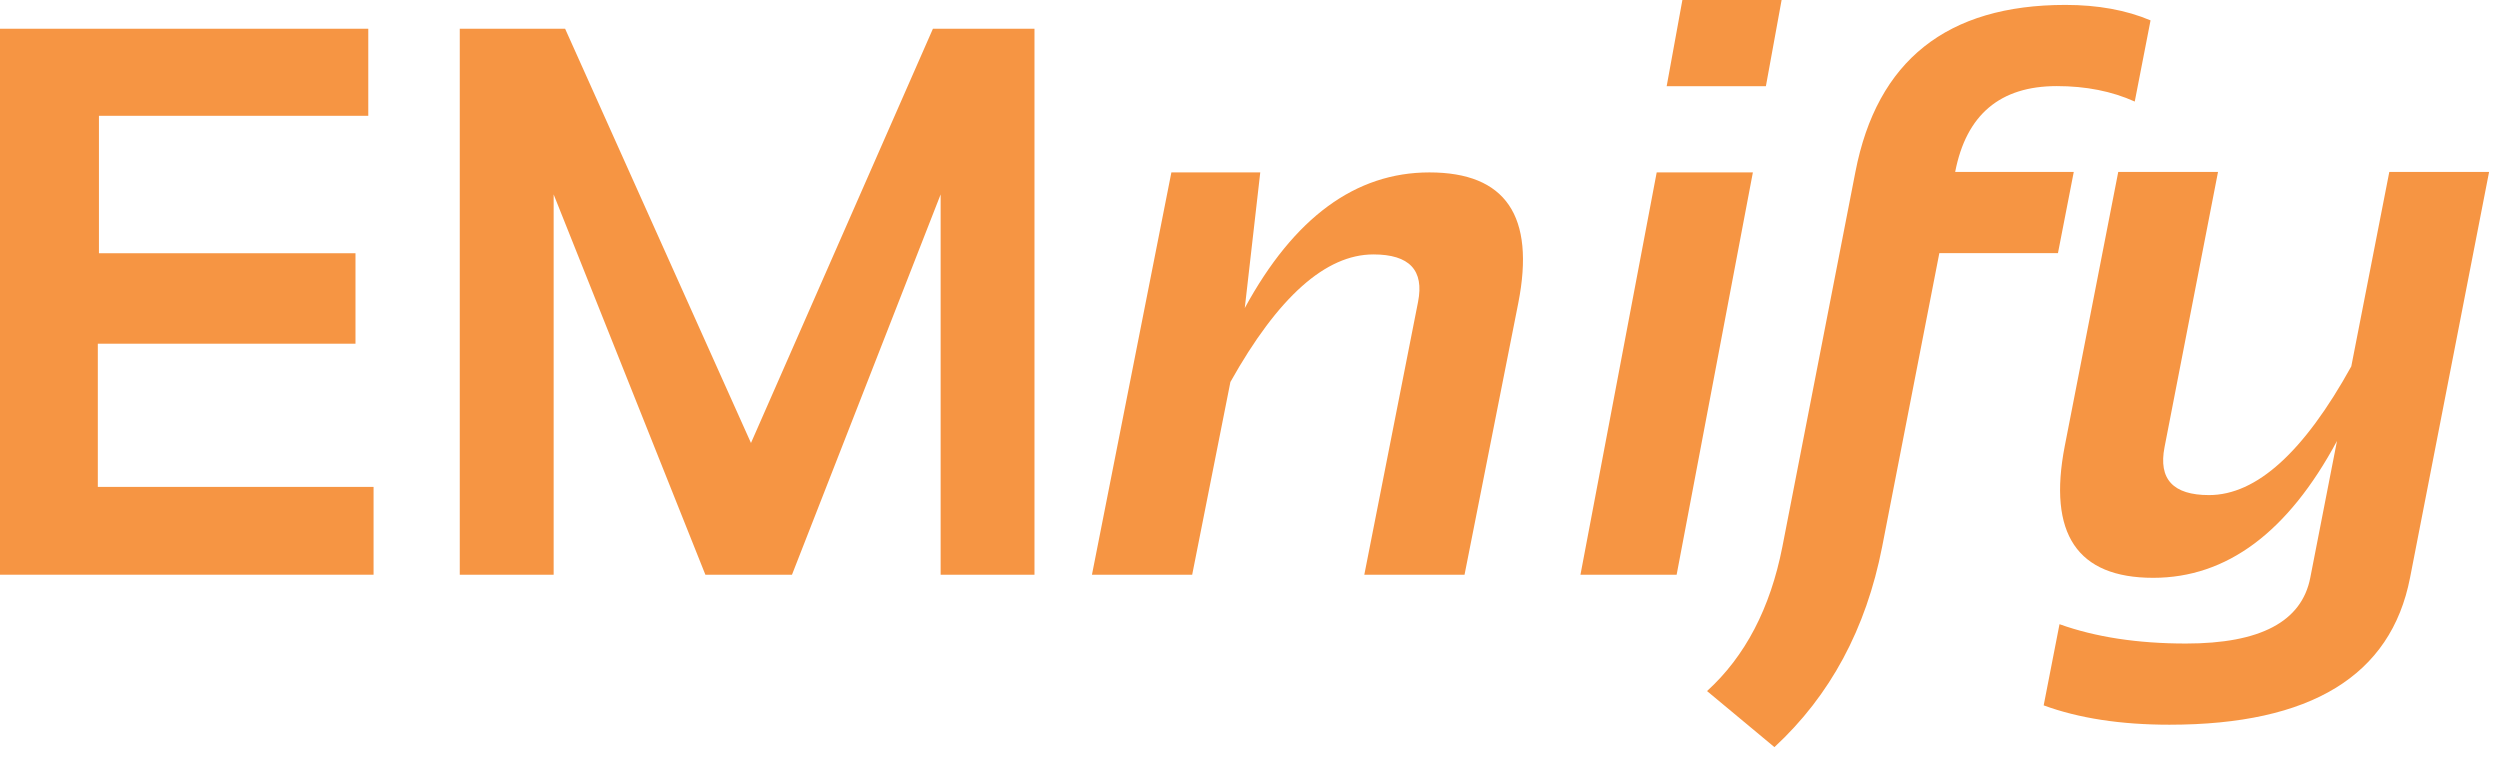
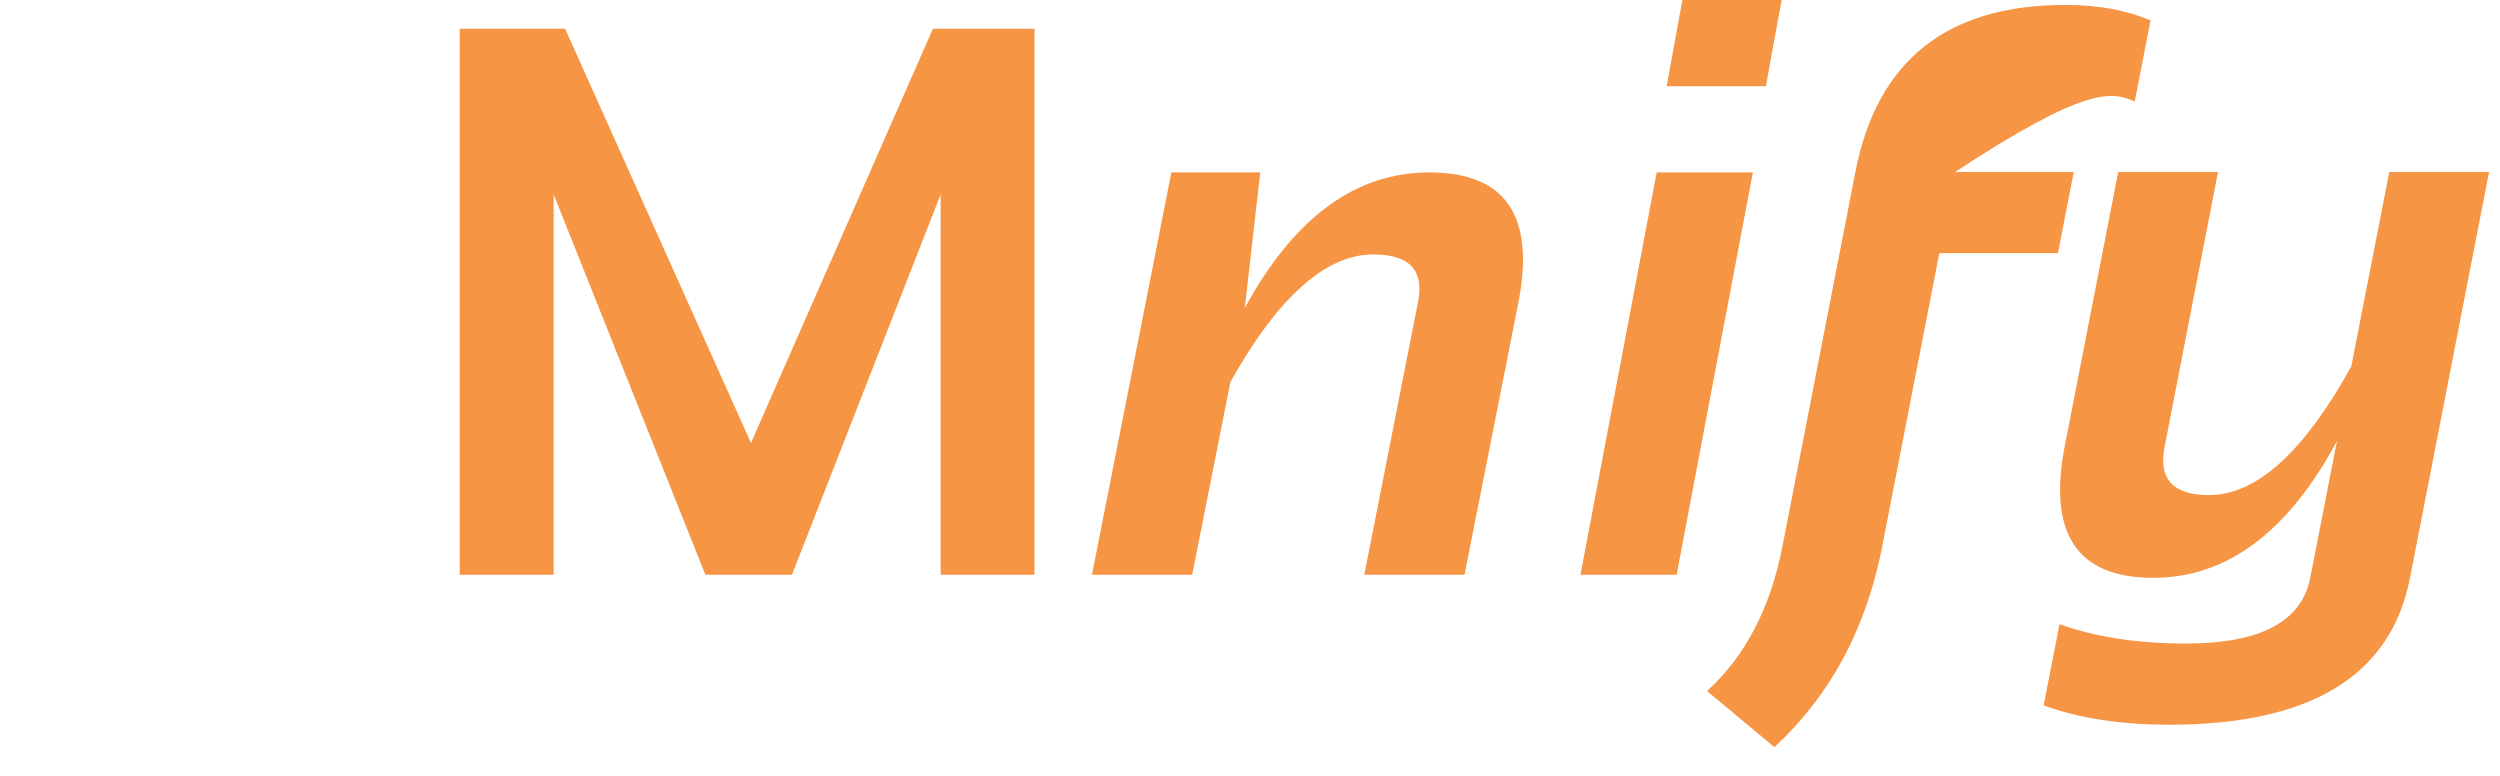
<svg xmlns="http://www.w3.org/2000/svg" width="87px" height="27px" viewBox="0 0 87 27">
  <title>Group 12</title>
  <g id="Webinar-/-TYP-R2-" stroke="none" stroke-width="1" fill="none" fill-rule="evenodd">
    <g id="EMN_WebinarLP1_th_3a" transform="translate(-786, -3146)" fill="#F69543">
      <g id="SPEAKERS" transform="translate(0, 2536)">
        <g id="SPEAKER-2" transform="translate(425, 603)">
          <g id="Group-12" transform="translate(361, 7)">
-             <polygon id="Fill-1" points="0 1 0 20 13 20 13 16.944 3.404 16.944 3.404 11.961 12.371 11.961 12.371 8.813 3.443 8.813 3.443 4.03 12.816 4.03 12.816 1" />
            <polygon id="Fill-2" points="26.134 15.416 19.666 1 16 1 16 20 19.267 20 19.267 6.766 24.547 20 27.561 20 32.734 6.766 32.734 20 36 20 36 1 32.466 1" />
            <path d="M49.742,6 C47.171,6 45.029,7.573 43.318,10.72 L43.857,6 L40.764,6 L38,20 L41.488,20 L42.818,13.293 C44.476,10.333 46.135,8.854 47.794,8.854 C49.049,8.854 49.566,9.404 49.348,10.507 L47.478,20 L50.966,20 L52.836,10.547 C53.432,7.516 52.401,6 49.742,6" id="Fill-3" />
            <polygon id="Fill-5" points="62 0 58.547 0 58 3 61.453 3" />
            <polygon id="Fill-6" points="57.653 6 55 20 58.347 20 61 6" />
            <g id="Group-11" transform="translate(59, 0)">
-               <path d="M13.167,5.983 L9.04,5.983 C9.425,3.992 10.603,2.996 12.578,2.996 C13.59,2.996 14.493,3.175 15.289,3.534 L15.839,0.709 C14.993,0.351 14.006,0.171 12.878,0.171 C8.755,0.171 6.319,2.108 5.568,5.983 L3.026,19.031 C2.606,21.166 1.734,22.839 0.405,24.049 L2.75,26 C4.691,24.206 5.94,21.884 6.498,19.031 L8.489,8.808 L12.617,8.808 L13.167,5.983 Z" id="Fill-7" />
+               <path d="M13.167,5.983 L9.04,5.983 C13.59,2.996 14.493,3.175 15.289,3.534 L15.839,0.709 C14.993,0.351 14.006,0.171 12.878,0.171 C8.755,0.171 6.319,2.108 5.568,5.983 L3.026,19.031 C2.606,21.166 1.734,22.839 0.405,24.049 L2.75,26 C4.691,24.206 5.94,21.884 6.498,19.031 L8.489,8.808 L12.617,8.808 L13.167,5.983 Z" id="Fill-7" />
              <path d="M24.148,5.983 L22.825,12.75 C21.174,15.735 19.524,17.229 17.873,17.229 C16.623,17.229 16.108,16.674 16.326,15.561 L18.187,5.983 L14.715,5.983 L12.854,15.521 C12.26,18.579 13.287,20.108 15.933,20.108 C18.492,20.108 20.623,18.52 22.327,15.346 L21.397,20.108 C21.099,21.633 19.658,22.395 17.073,22.395 C15.387,22.395 13.92,22.17 12.671,21.722 L12.12,24.547 C13.343,24.996 14.802,25.22 16.497,25.22 C21.414,25.22 24.205,23.516 24.869,20.108 L27.62,5.983 L24.148,5.983 Z" id="Fill-9" />
            </g>
          </g>
        </g>
      </g>
    </g>
  </g>
</svg>